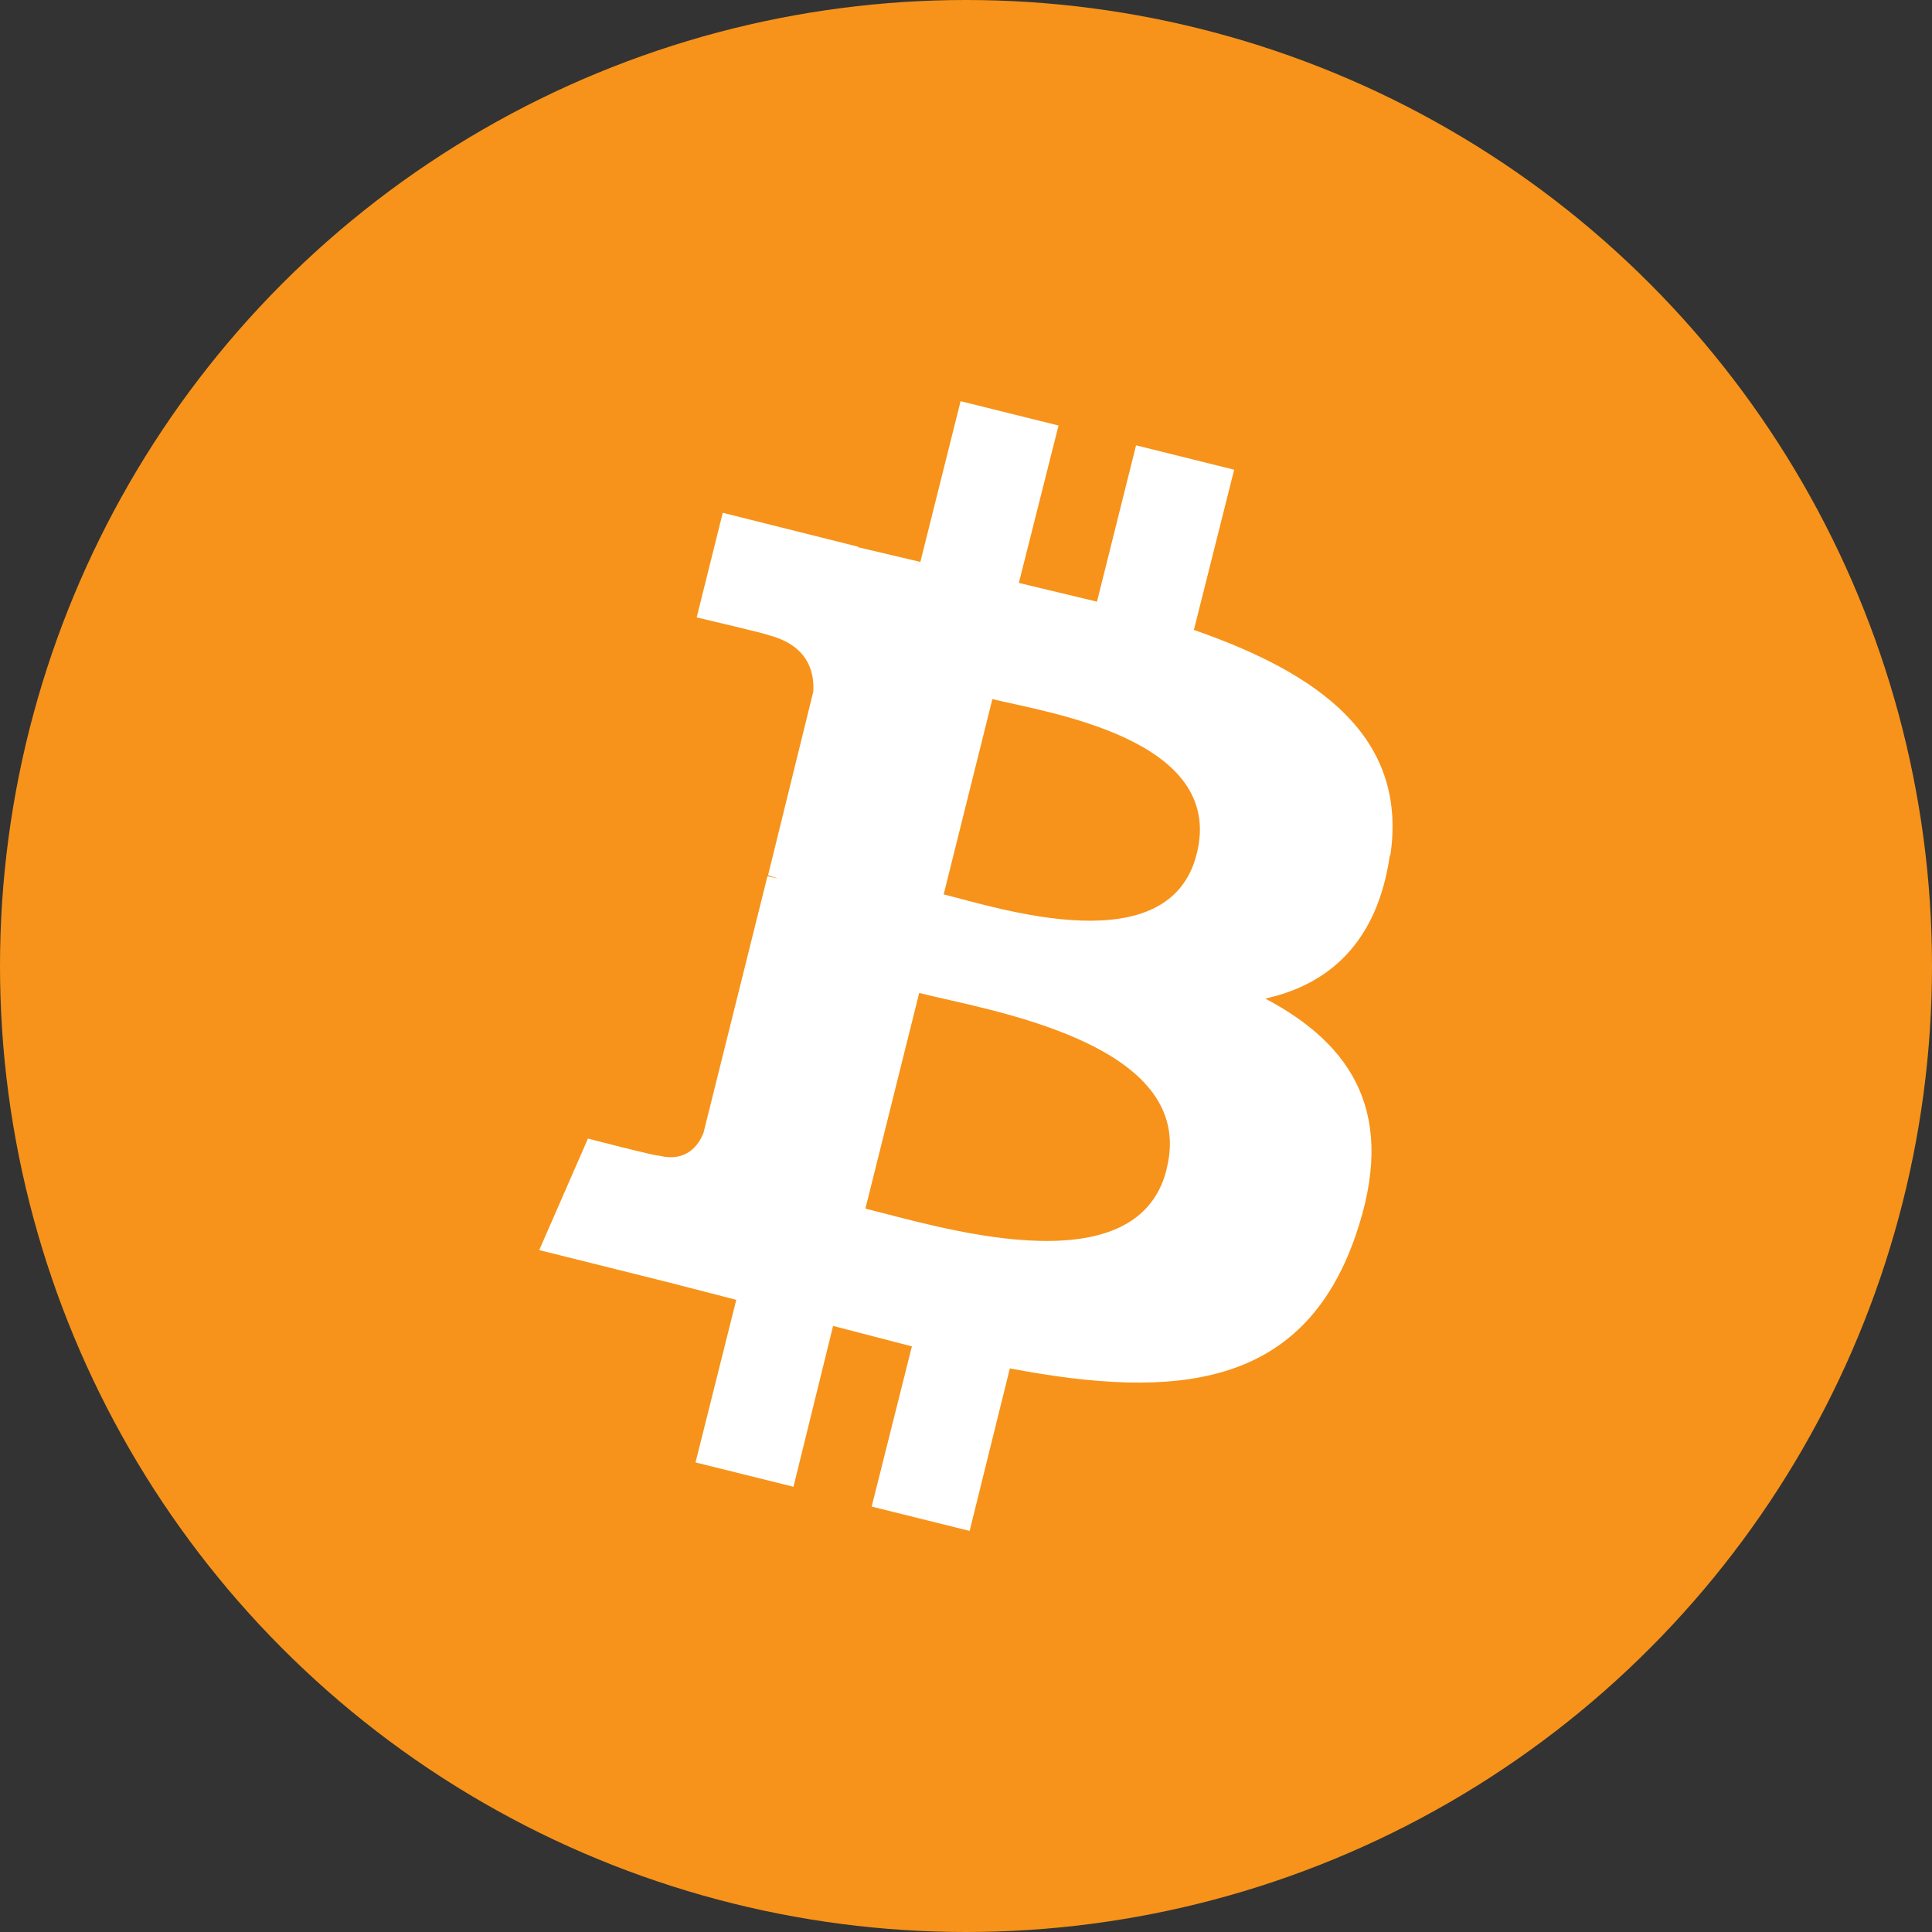
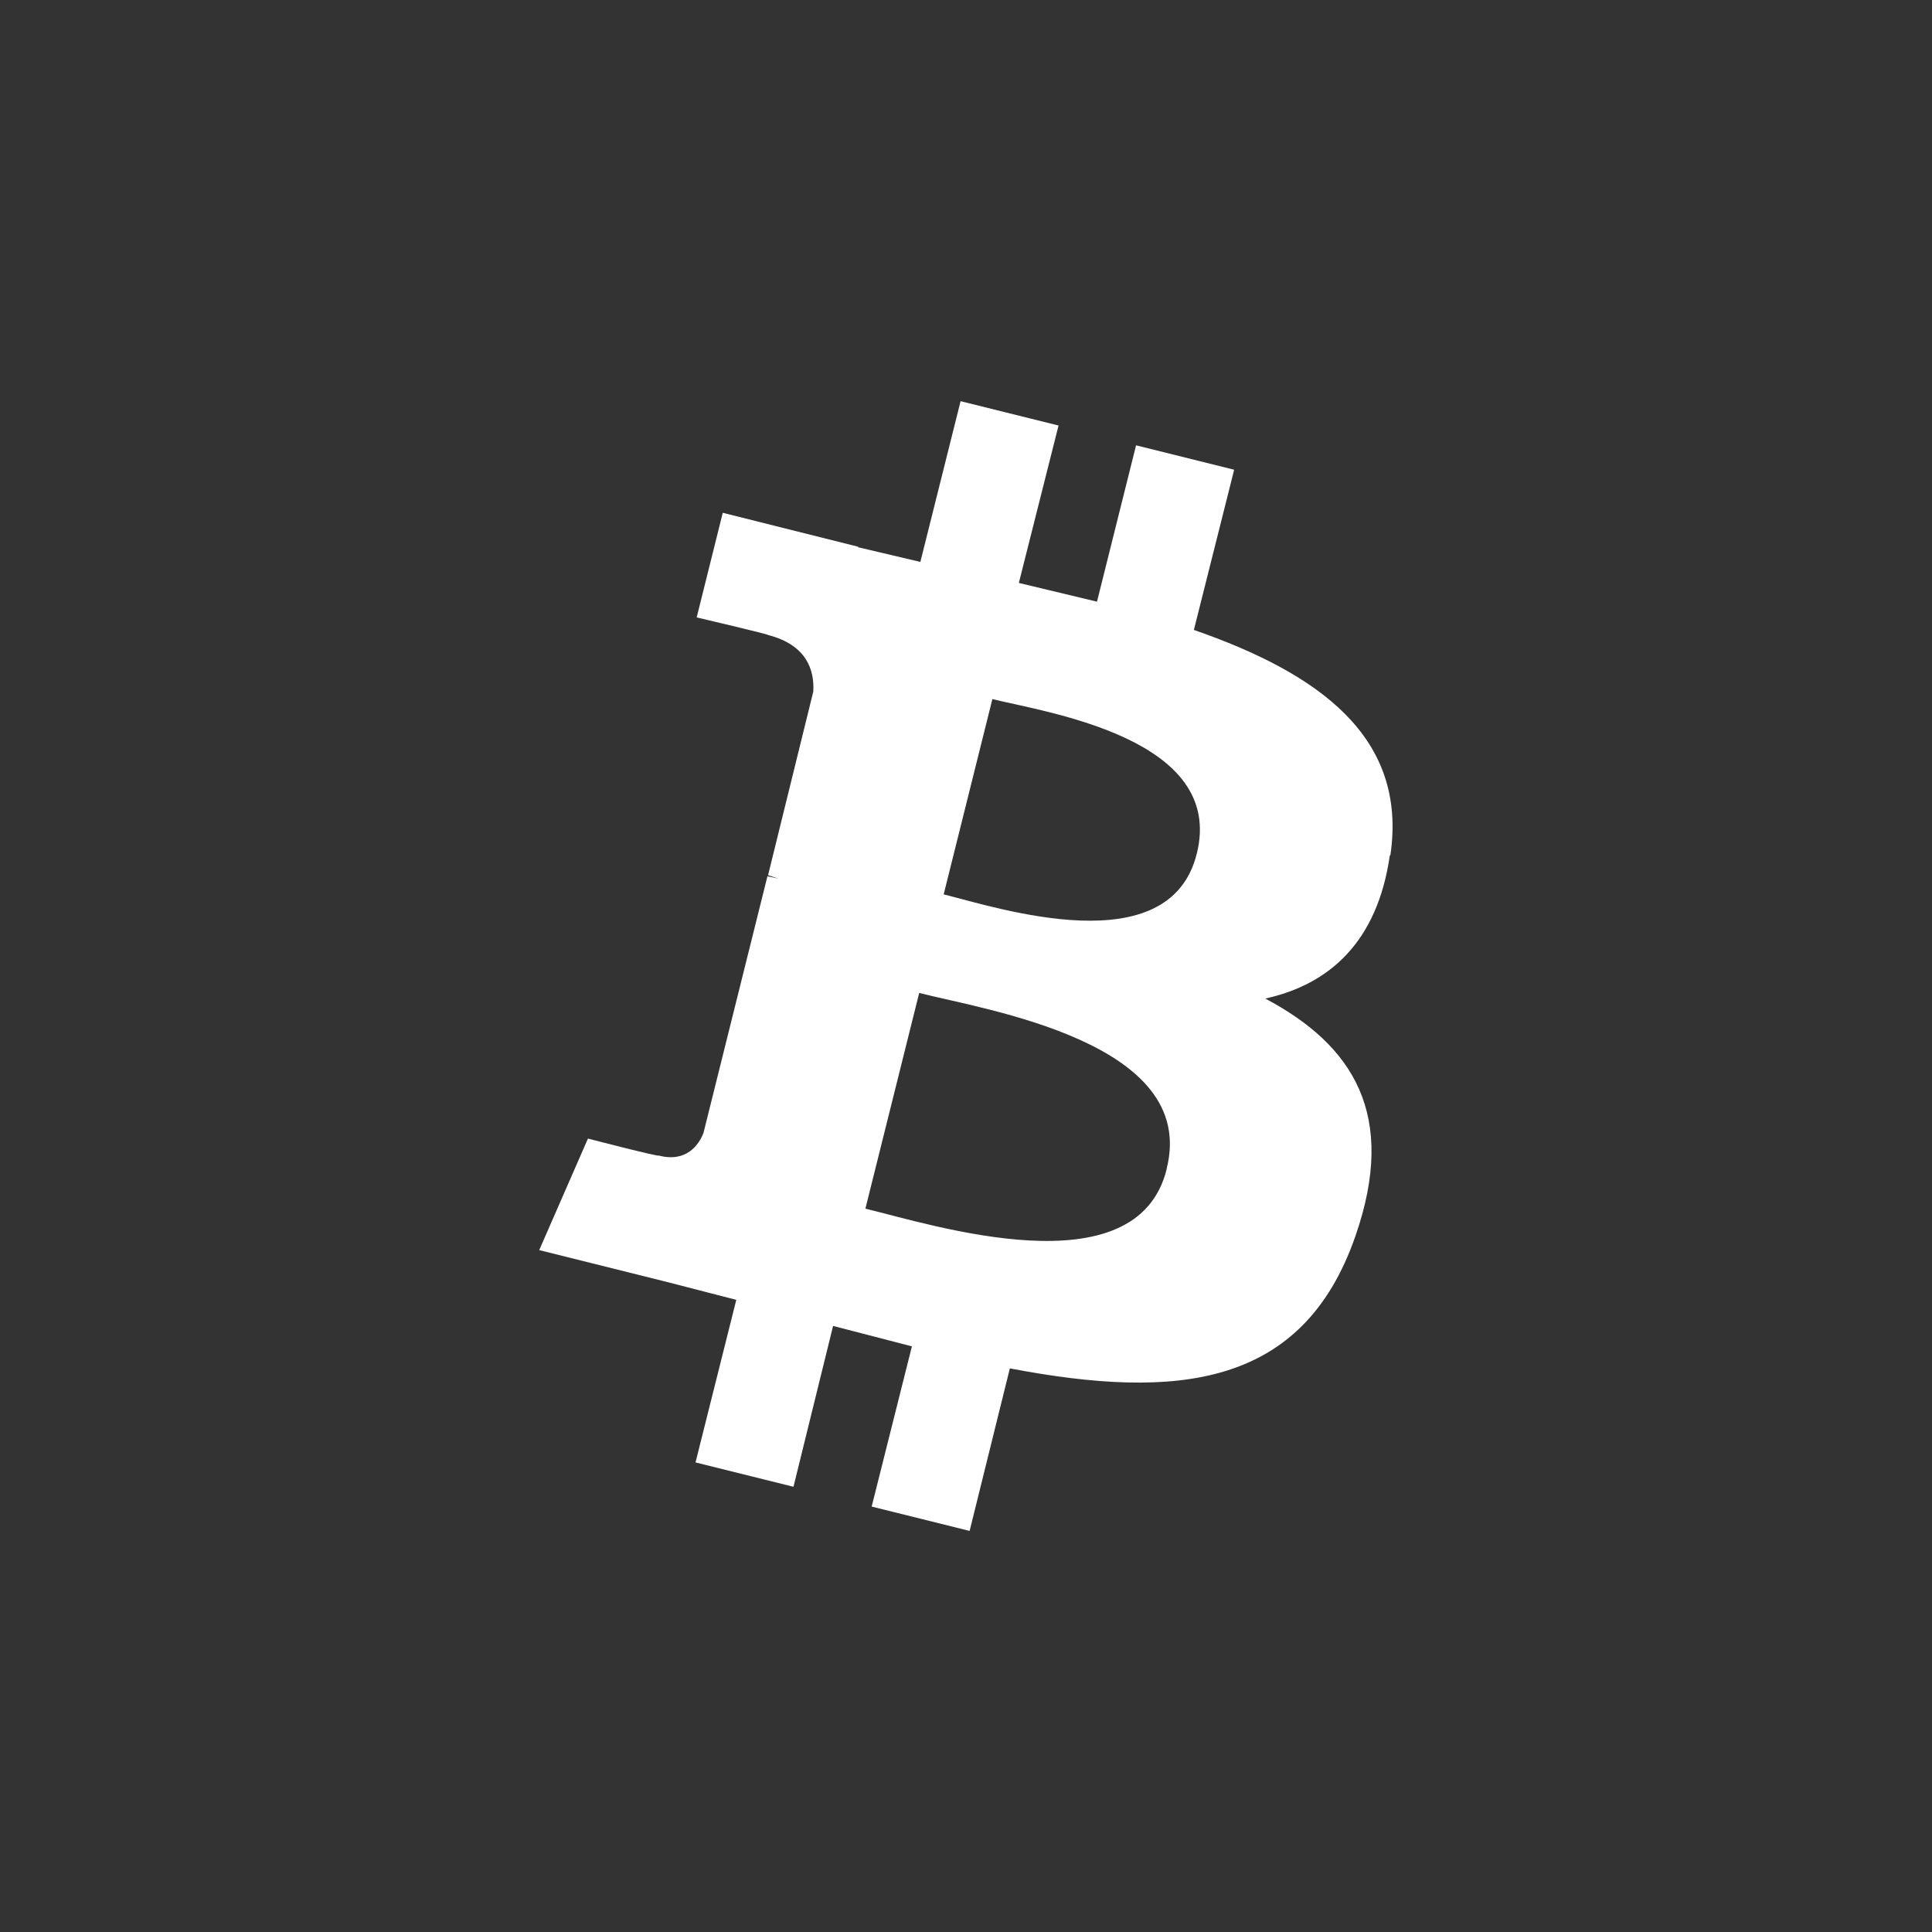
<svg xmlns="http://www.w3.org/2000/svg" width="40" height="40" viewBox="0 0 40 40" fill="none">
  <rect x="0" y="0" width="40" height="40" fill="#333333" stroke="none" />
  <g clip-path="url(#clip0_4649_206409)">
-     <circle cx="20" cy="20" r="20" fill="#F7931A" />
    <path d="M28.786 17.708C29.15 15.246 27.286 13.934 24.718 13.042L25.552 9.725L23.521 9.22L22.712 12.457L21.094 12.069L21.916 8.81L19.888 8.306L19.055 11.634L17.766 11.33V11.319L14.964 10.617L14.424 12.783C14.424 12.783 15.924 13.134 15.902 13.147C16.722 13.358 16.863 13.897 16.838 14.32L15.902 18.12L16.113 18.19L15.889 18.142L14.565 23.455C14.47 23.7 14.214 24.075 13.637 23.924C13.661 23.959 12.173 23.573 12.173 23.573L11.164 25.882L13.802 26.54L15.244 26.912L14.4 30.278L16.428 30.782L17.248 27.452L18.88 27.875L18.047 31.192L20.075 31.696L20.908 28.331C24.366 28.989 26.97 28.73 28.06 25.599C28.939 23.078 28.014 21.637 26.196 20.674C27.521 20.383 28.518 19.504 28.775 17.708H28.786ZM24.155 24.204C23.535 26.726 19.29 25.353 17.917 25.024L19.031 20.558C20.404 20.909 24.813 21.578 24.155 24.194V24.204ZM24.778 17.673C24.214 19.96 20.673 18.8 19.538 18.517L20.546 14.474C21.693 14.755 25.374 15.294 24.778 17.675V17.673Z" fill="white" />
  </g>
  <defs>
    <clipPath id="clip0_4649_206409">
      <rect width="40" height="40" fill="white" />
    </clipPath>
  </defs>
</svg>